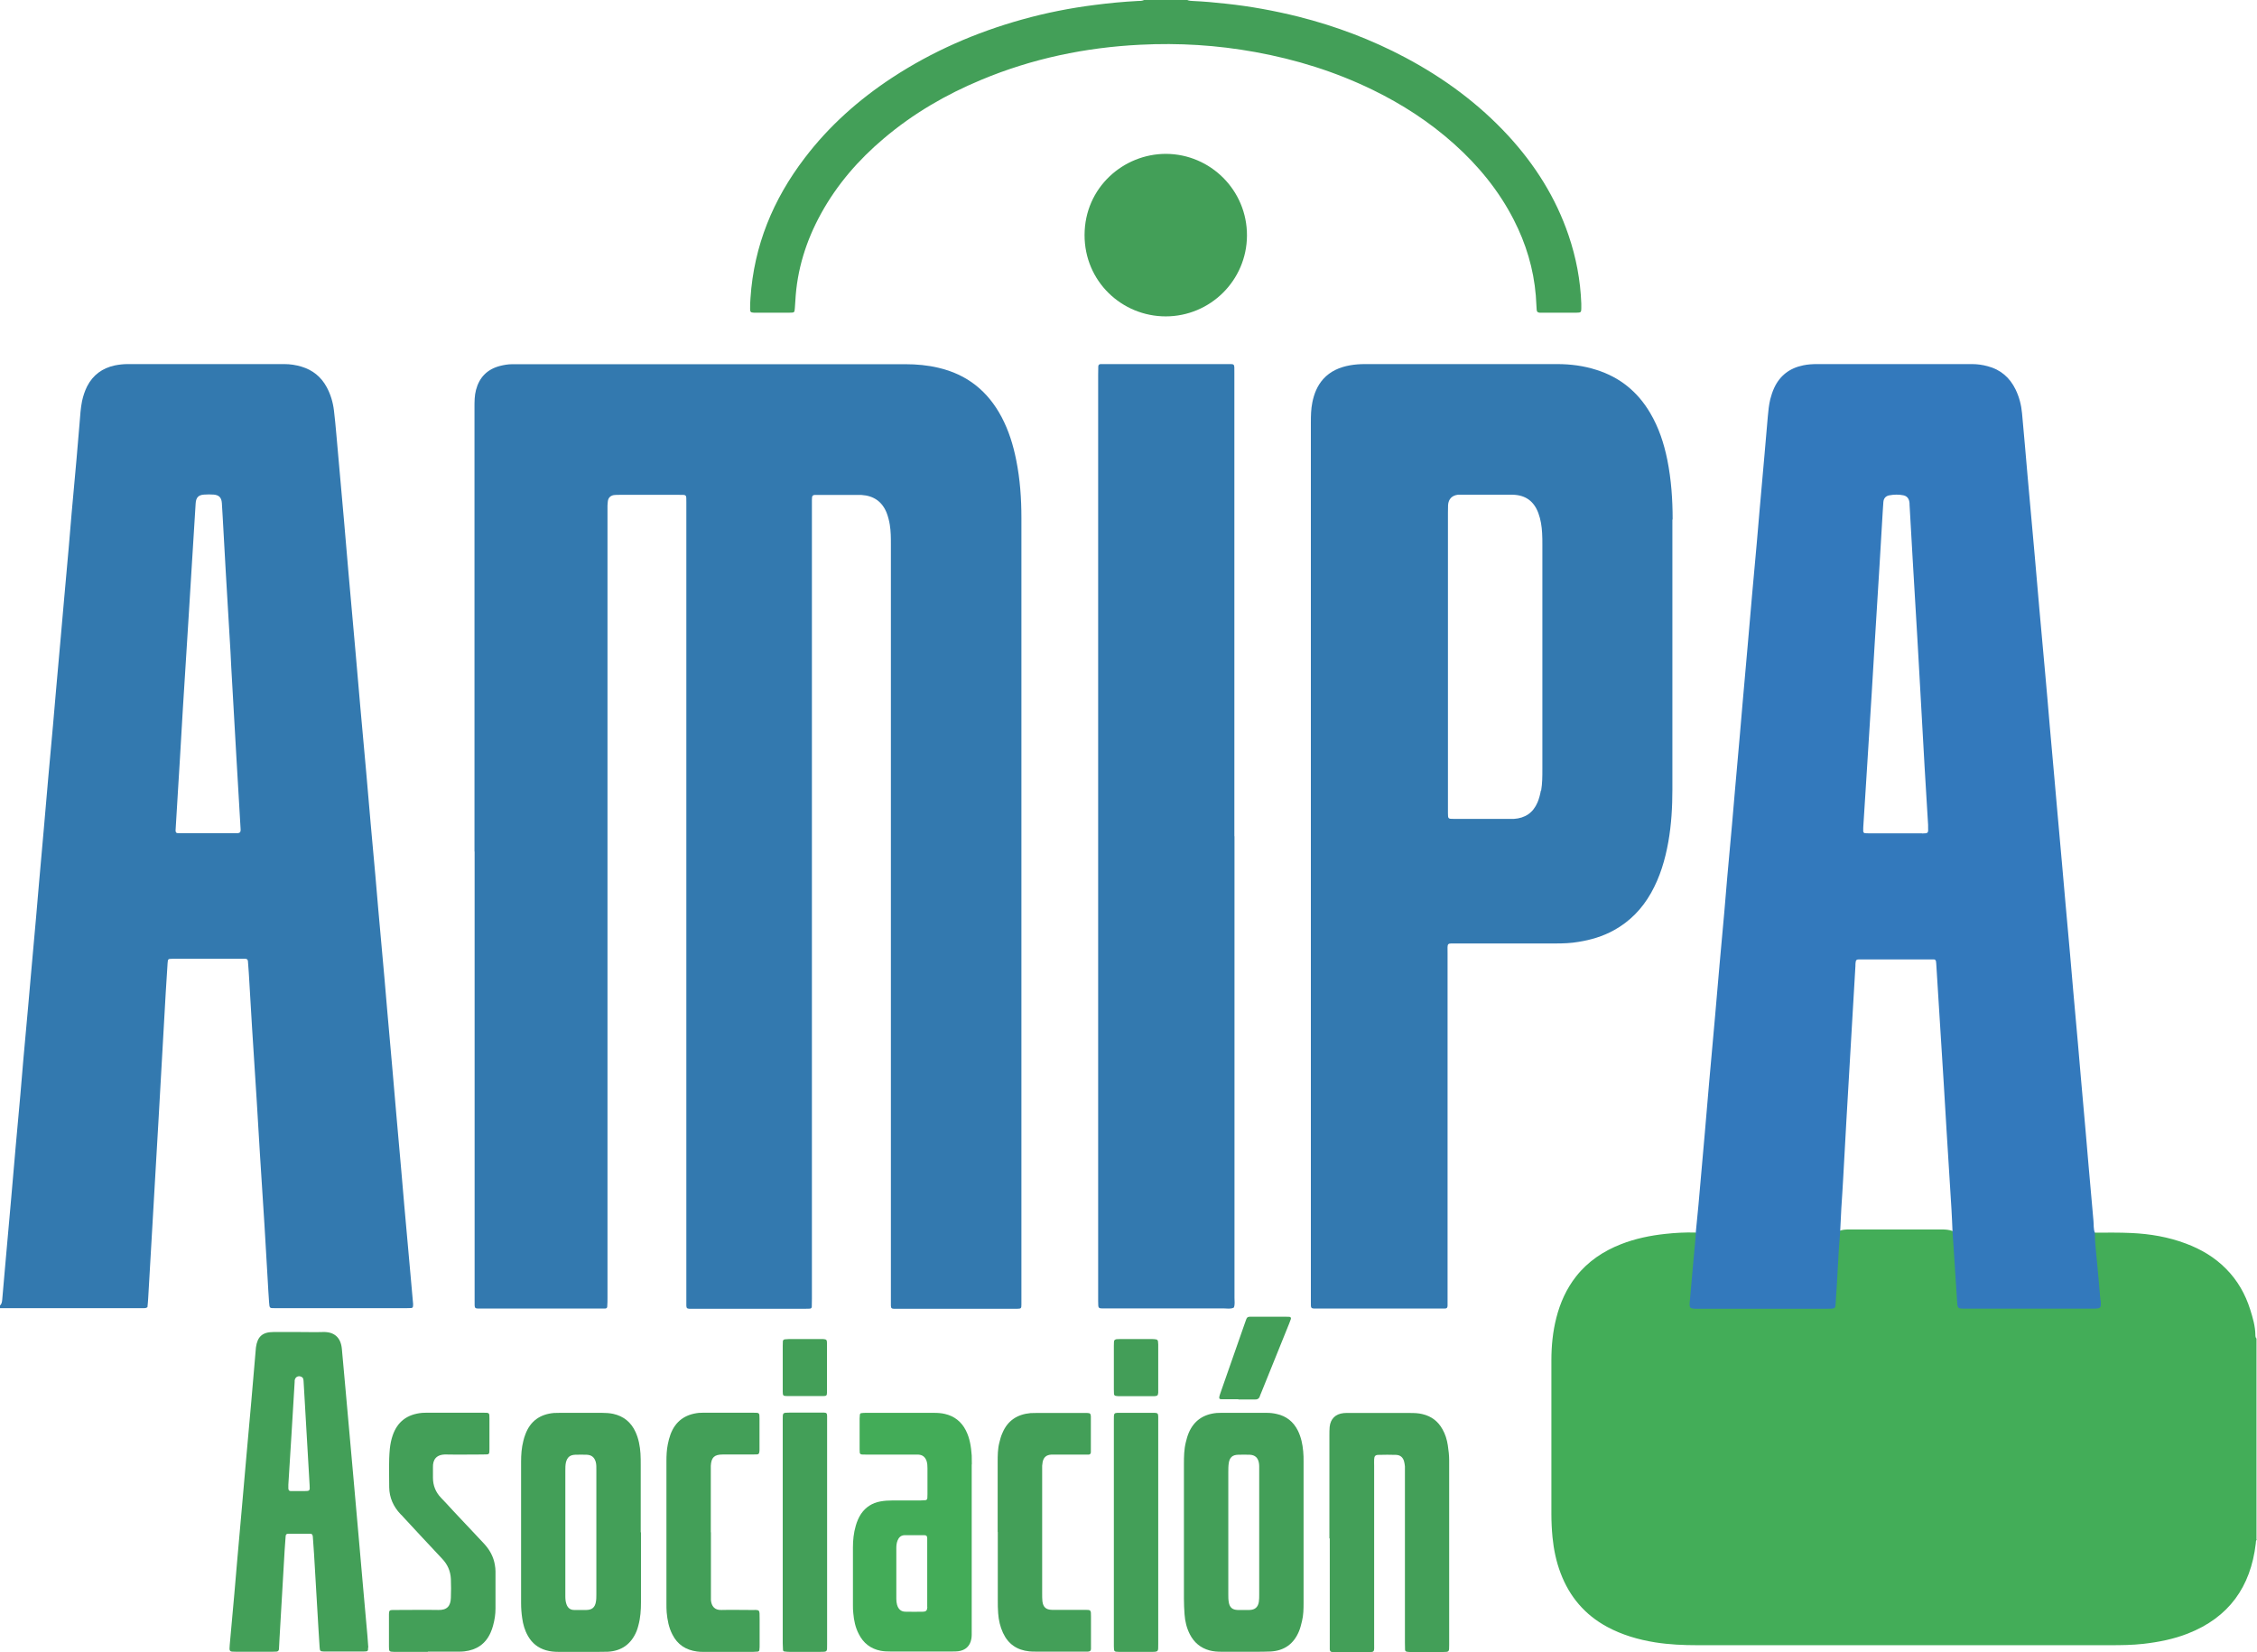
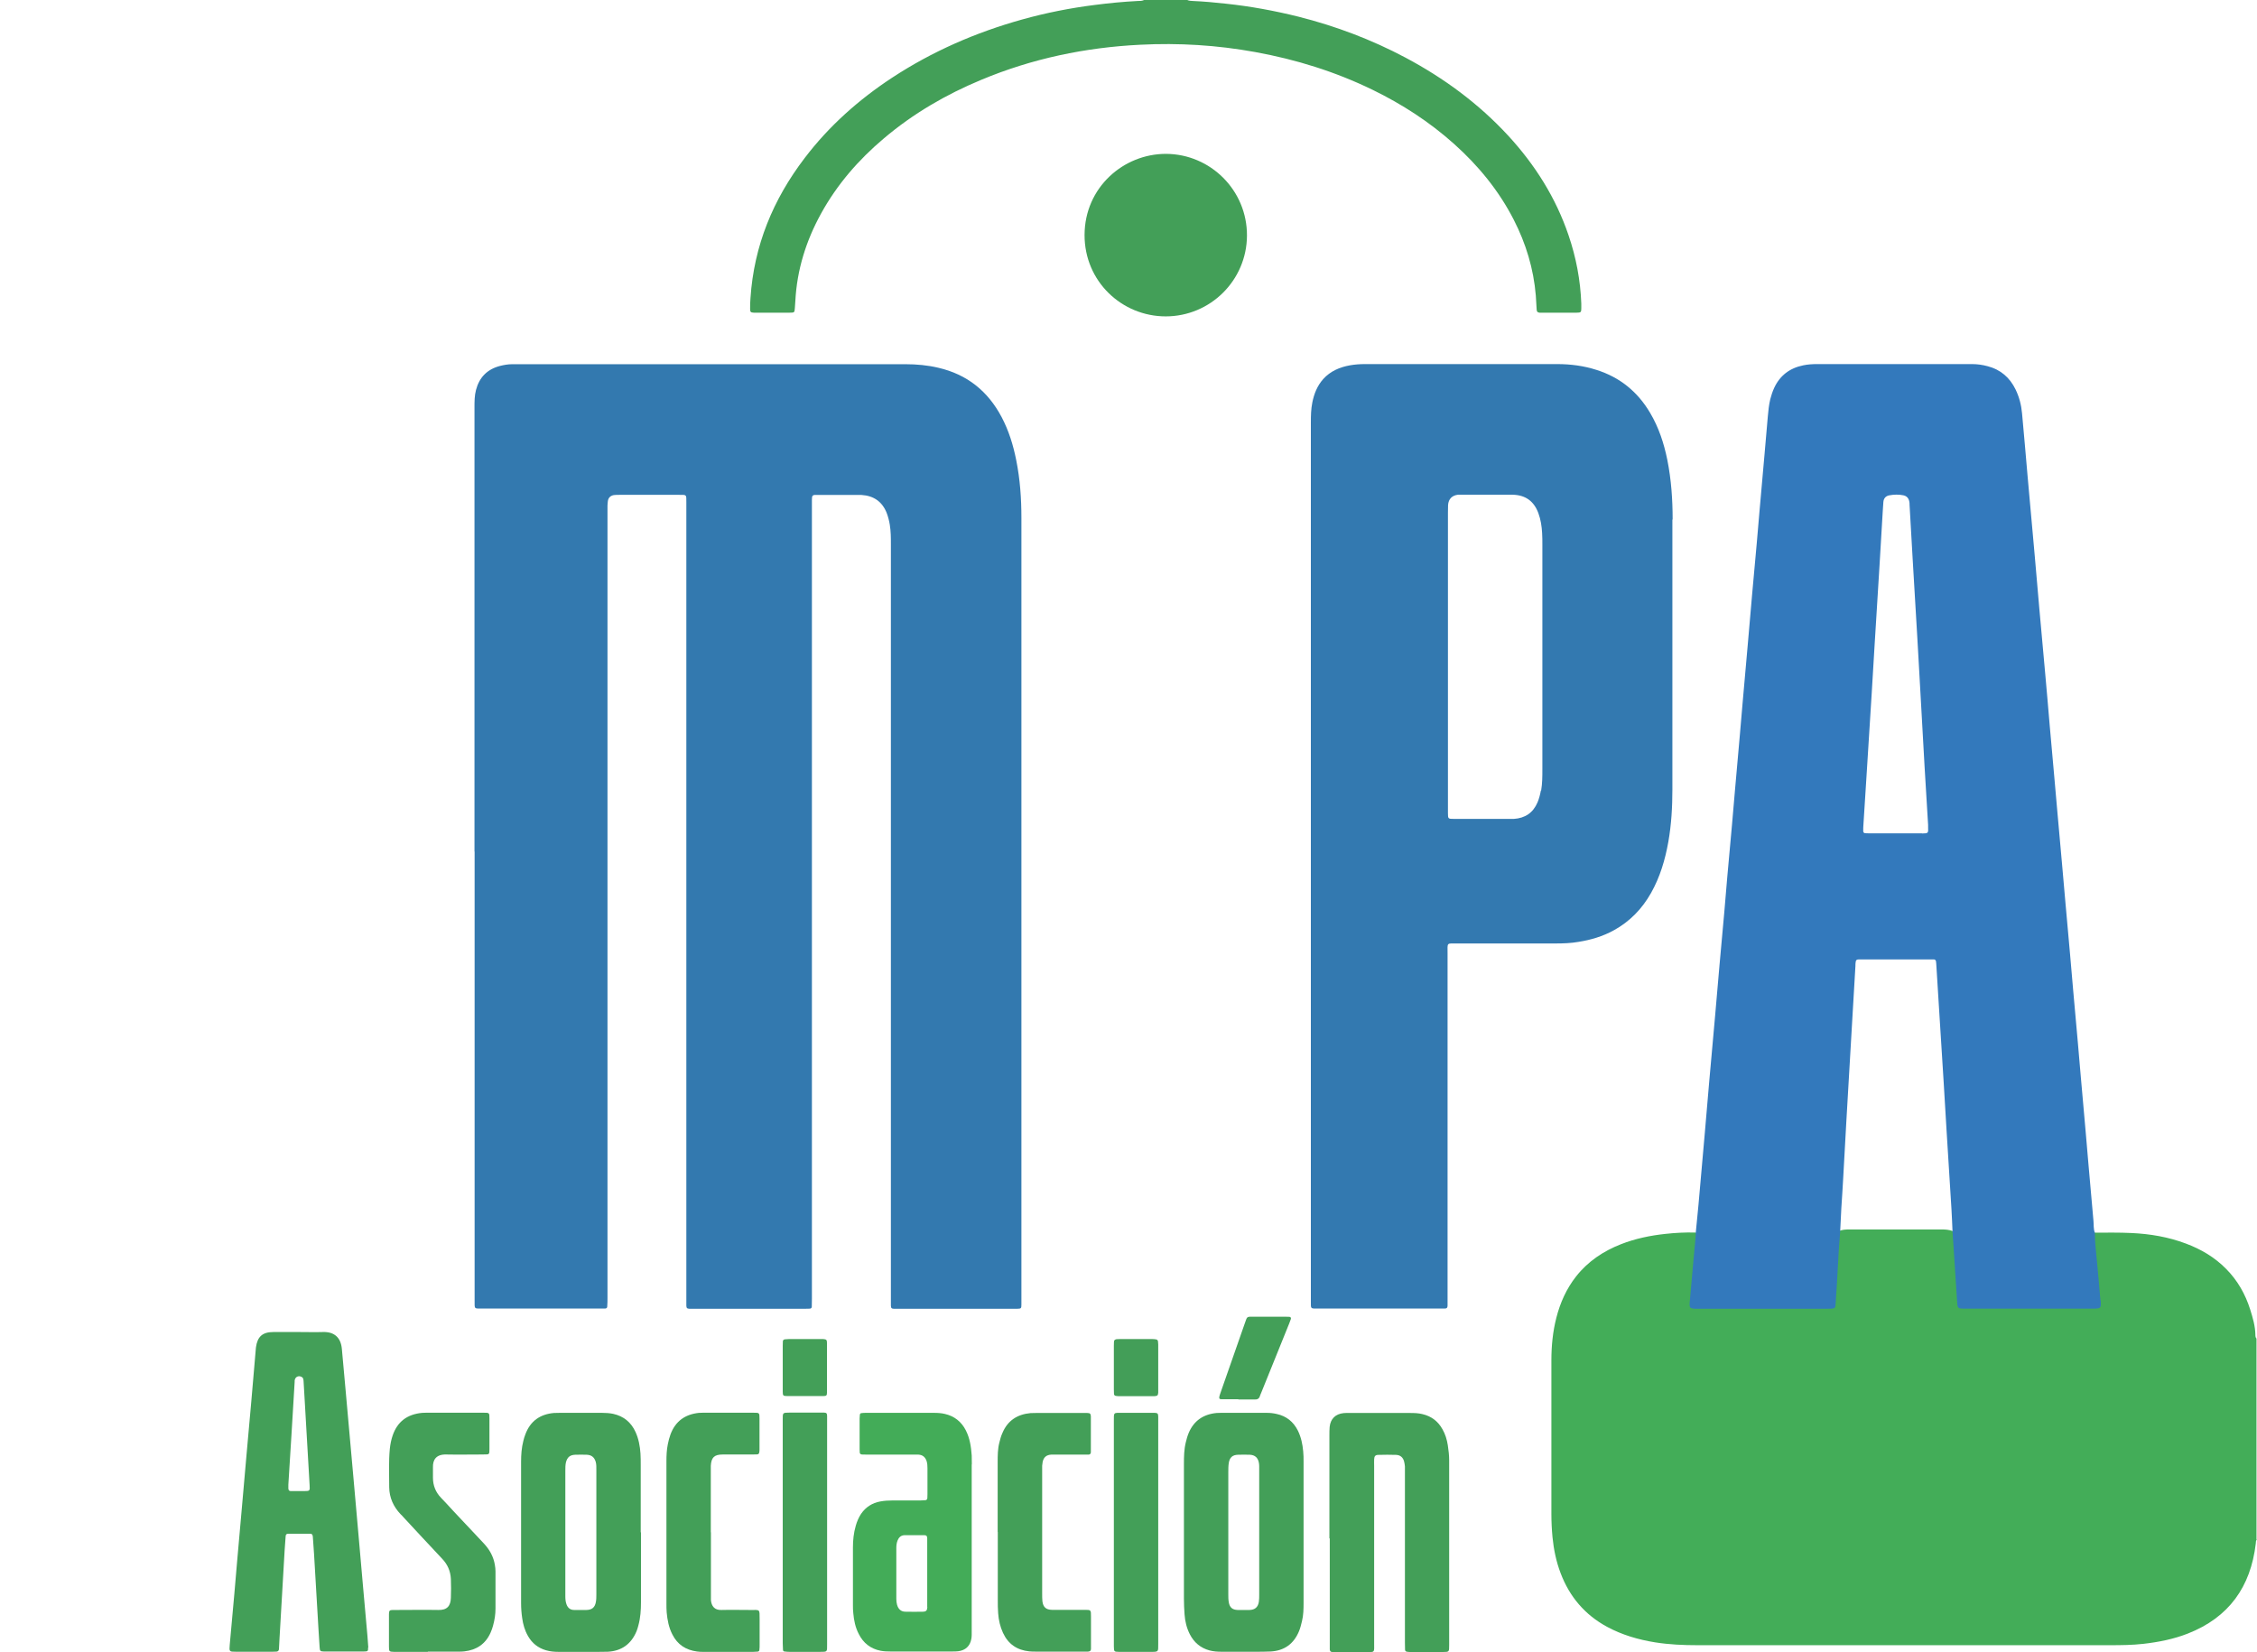
<svg xmlns="http://www.w3.org/2000/svg" id="Camada_2" data-name="Camada 2" viewBox="0 0 182.61 133.67">
  <defs>
    <style> .cls-1 { fill: #439f58; } .cls-1, .cls-2, .cls-3, .cls-4, .cls-5, .cls-6, .cls-7 { stroke-width: 0px; } .cls-2 { fill: #3379bc; } .cls-3 { fill: #3379b0; } .cls-4 { fill: #3379af; } .cls-5 { fill: #439e58; } .cls-6 { fill: #43ad58; } .cls-7 { fill: #43ac58; } </style>
  </defs>
  <g id="INICIO">
    <g>
      <path class="cls-6" d="M182.61,124.55c-.1.1-.09.22-.1.35-.41,3.5-2.18,5.98-5.5,7.28-1.15.45-2.36.69-3.59.83-.89.1-1.79.11-2.69.11-11.13,0-22.26,0-33.4,0-1.14,0-2.28-.05-3.42-.23-1.36-.22-2.67-.6-3.89-1.26-1.79-.97-3.03-2.43-3.75-4.33-.36-.94-.56-1.92-.66-2.92-.06-.63-.09-1.26-.09-1.9,0-4.13,0-8.27,0-12.4,0-1.16.11-2.32.4-3.45.31-1.22.82-2.36,1.6-3.35.96-1.22,2.21-2.05,3.64-2.61,1.15-.45,2.36-.7,3.58-.83.81-.09,1.61-.13,2.42-.11.3.06.26.3.24.5-.1,1.28-.2,2.56-.34,3.83-.15,1.39-.04,1.54,1.34,1.54,2.87,0,5.73,0,8.6,0,1.03,0,1.25-.17,1.3-1.21.07-1.37.14-2.74.24-4.1.02-.24-.05-.5.21-.67.3-.13.61-.14.93-.14,2.47,0,4.94,0,7.41,0,.31,0,.62.02.92.14.2.08.21.27.22.44.09,1.14.17,2.28.22,3.42.02.48.07.95.12,1.42.05.43.28.66.72.7.16.01.32.01.47.01,2.88,0,5.76,0,8.65,0,.18,0,.35,0,.53-.02.48-.07.69-.29.65-.78-.09-1.26-.23-2.52-.32-3.78-.03-.44-.2-.91.2-1.29,1,0,2-.02,3,.03,1.5.07,2.97.32,4.38.85,1.23.46,2.34,1.11,3.27,2.06.92.93,1.55,2.04,1.94,3.28.21.67.41,1.34.42,2.06,0,.1.01.21.09.29v16.26Z" />
      <path class="cls-1" d="M96.06,0c.15.07.31.07.46.08.9.04,1.79.12,2.68.22,1.98.21,3.93.57,5.86,1.05,3.01.76,5.9,1.85,8.65,3.31,3.12,1.66,5.92,3.72,8.32,6.32,2.17,2.36,3.85,5.02,4.88,8.06.61,1.79.96,3.63,1.03,5.53,0,.12,0,.25,0,.37,0,.32-.03.36-.37.36-.95,0-1.9,0-2.85,0-.05,0-.11,0-.16,0-.16-.02-.21-.07-.23-.23-.03-.39-.04-.77-.07-1.16-.18-2.17-.8-4.21-1.79-6.14-1.21-2.36-2.87-4.38-4.84-6.14-1.98-1.77-4.19-3.2-6.57-4.36-3.02-1.47-6.2-2.46-9.51-3.06-3.08-.56-6.18-.75-9.3-.59-4.44.22-8.75,1.12-12.86,2.84-2.86,1.19-5.51,2.73-7.88,4.74-2.05,1.73-3.78,3.72-5.08,6.08-1.21,2.2-1.95,4.55-2.08,7.07-.01.19-.02.39-.04.58-.03.36-.03.37-.42.37-.23,0-.46,0-.69,0-.63,0-1.27,0-1.9,0-.11,0-.21,0-.32,0-.23-.01-.29-.06-.29-.28,0-.3,0-.6.03-.9.28-4.24,1.83-7.99,4.39-11.34,1.97-2.59,4.37-4.72,7.08-6.5,3.25-2.13,6.77-3.66,10.5-4.7,1.93-.54,3.9-.93,5.89-1.18,1.15-.15,2.31-.26,3.47-.32.17,0,.35,0,.52-.08h3.48Z" />
      <path class="cls-4" d="M38.39,68.91c0-11.98,0-23.96,0-35.94,0-.47,0-.95.12-1.41.27-1.03.91-1.68,1.94-1.95.32-.08.65-.14.99-.14.16,0,.32,0,.47,0,10.45,0,20.9,0,31.35,0,.9,0,1.79.08,2.67.29,2.32.54,4,1.89,5.11,3.99.58,1.1.94,2.27,1.18,3.48.31,1.54.42,3.1.42,4.67,0,2.8,0,5.59,0,8.39,0,18.24,0,36.48,0,54.73,0,.18,0,.35,0,.53,0,.33-.02.34-.37.35-.09,0-.18,0-.26,0-3.1,0-6.19,0-9.29,0-.71,0-.64.07-.64-.66,0-20.39,0-40.78,0-61.16,0-.55,0-1.09-.09-1.63-.05-.31-.13-.62-.24-.92-.36-.93-1.05-1.42-2.05-1.48-.21-.01-.42,0-.63,0-.91,0-1.83,0-2.74,0-.14,0-.28,0-.42,0-.12,0-.2.07-.21.19,0,.07,0,.14-.01.21,0,.19,0,.39,0,.58,0,21.34,0,42.68,0,64.01,0,.23,0,.46-.01.69,0,.1-.07.16-.17.16-.14,0-.28,0-.42.01-2.97,0-5.95,0-8.92,0-.71,0-.64.06-.64-.66,0-19.72,0-39.44,0-59.16,0-1.81,0-3.62,0-5.44,0-.64.04-.6-.6-.6-1.6,0-3.2,0-4.8,0-.16,0-.32,0-.47.02-.27.05-.44.21-.48.49-.02.12-.02.25-.03.37,0,.21,0,.42,0,.63,0,21.14,0,42.29,0,63.43,0,.25,0,.49-.02.74,0,.1-.07.16-.17.16-.14,0-.28,0-.42,0-3.17,0-6.33,0-9.5,0-.7,0-.64.07-.64-.67,0-2.22,0-4.43,0-6.65,0-9.89,0-19.77,0-29.66Z" />
-       <path class="cls-4" d="M99.88,67.66c0,12.45,0,24.91,0,37.36,0,.26.05.53-.05.78-.26.14-.55.07-.82.07-3.18,0-6.37,0-9.55,0-.64,0-.6.05-.61-.59,0-.14,0-.28,0-.42,0-24.84,0-49.68,0-74.52,0-.23,0-.46.01-.69,0-.12.08-.19.2-.19.16,0,.32,0,.47,0,3.22,0,6.44,0,9.66,0,.74,0,.68-.08.68.68,0,12.51,0,25.02,0,37.52Z" />
      <path class="cls-1" d="M107.56,124.47c0-2.78,0-5.56,0-8.33,0-.23,0-.46.02-.68.07-.66.47-1.05,1.13-1.12.16-.02.32-.01.47-.01,1.64,0,3.27,0,4.91,0,.33,0,.67.01.99.09.73.17,1.27.58,1.63,1.23.23.4.36.84.43,1.29.06.4.11.8.11,1.21,0,4.99,0,9.99,0,14.98,0,.53,0,.54-.51.54-.86,0-1.72,0-2.58,0-.11,0-.21,0-.32-.02-.1-.01-.16-.08-.16-.17,0-.19-.01-.39-.01-.58,0-4.57,0-9.14,0-13.72,0-.18,0-.35,0-.53-.01-.14-.04-.28-.07-.41-.09-.32-.31-.51-.65-.52-.47-.02-.95-.01-1.42,0-.25,0-.34.1-.35.36-.01.18,0,.35,0,.53,0,4.77,0,9.53,0,14.3,0,.84.1.77-.76.77-.74,0-1.48,0-2.22,0-.14,0-.28,0-.42-.01-.12,0-.19-.09-.19-.21,0-.18,0-.35,0-.53,0-2.81,0-5.63,0-8.44Z" />
      <path class="cls-1" d="M94.32,25.6c-3.56,0-6.58-2.84-6.57-6.59.01-3.84,3.15-6.57,6.6-6.56,3.59.02,6.56,2.95,6.54,6.62-.02,3.61-2.96,6.53-6.58,6.53Z" />
      <path class="cls-1" d="M34.62,133.66c-.79,0-1.58,0-2.37,0-.12,0-.25,0-.37,0-.39-.01-.41-.03-.41-.43,0-.84,0-1.69,0-2.53,0-.04,0-.07,0-.11.01-.27.05-.31.3-.32.14,0,.28,0,.42,0,1.09,0,2.18-.02,3.27,0,.71.02,1-.32,1.02-.98.02-.51.02-1.02,0-1.53-.03-.64-.27-1.18-.72-1.65-1.05-1.11-2.09-2.24-3.13-3.36-.07-.08-.14-.16-.22-.23-.58-.61-.91-1.34-.92-2.18,0-1.04-.05-2.07.05-3.11.04-.37.11-.73.23-1.08.38-1.11,1.17-1.72,2.4-1.83.1,0,.21-.01.32-.01,1.55,0,3.09,0,4.64,0,.47,0,.47,0,.47.47,0,.83,0,1.65,0,2.48,0,.09,0,.18-.01.26-.01.1-.07.16-.17.16-.14,0-.28.01-.42.01-.97,0-1.93.02-2.9,0-.82-.02-1.09.44-1.07,1.04,0,.28,0,.56,0,.84,0,.63.22,1.17.65,1.62.33.34.65.69.97,1.04.83.88,1.66,1.77,2.49,2.65.47.5.79,1.07.9,1.75.03.17.05.35.05.52,0,1,0,2,0,3.01,0,.46-.07.91-.19,1.35-.05.2-.12.4-.21.6-.41.92-1.14,1.4-2.12,1.51-.24.03-.49.02-.74.02-.74,0-1.48,0-2.22,0Z" />
      <path class="cls-1" d="M80.72,123.97c0-1.88,0-3.76,0-5.64,0-.55,0-1.09.14-1.62.06-.25.13-.51.24-.75.42-1.01,1.2-1.52,2.28-1.62.16-.01.32-.01.47-.01,1.28,0,2.57,0,3.85,0,.09,0,.18,0,.26,0,.24.01.28.05.3.27,0,.09,0,.18,0,.26,0,.77,0,1.55,0,2.32,0,.11,0,.21,0,.32,0,.12-.07.2-.19.2-.14,0-.28,0-.42,0-.74,0-1.48,0-2.22,0-.12,0-.25,0-.37,0-.39.02-.62.21-.7.59-.02.1-.03.21-.04.31,0,.14,0,.28,0,.42,0,3.31,0,6.61,0,9.92,0,.21,0,.42.02.63.06.47.29.68.77.69.65,0,1.3,0,1.95,0,.23,0,.46,0,.69,0,.52,0,.52,0,.52.53,0,.79,0,1.58,0,2.37,0,.09,0,.18,0,.26-.01.16-.07.2-.24.22-.11,0-.21,0-.32,0-1.3,0-2.6,0-3.9,0-.18,0-.35,0-.53-.02-.99-.1-1.71-.59-2.13-1.5-.23-.5-.35-1.03-.39-1.58-.03-.35-.03-.7-.03-1.05,0-1.85,0-3.69,0-5.54Z" />
      <path class="cls-1" d="M57.52,123.99c0,1.67,0,3.34,0,5.01,0,.16,0,.32,0,.47.04.48.29.82.84.8.77-.02,1.55,0,2.32,0,.85,0,.77-.09.78.75,0,.69,0,1.37,0,2.06,0,.14,0,.28-.02.42,0,.08-.06.13-.14.14-.12.01-.24.02-.37.02-1.34,0-2.67,0-4.01,0-.18,0-.35,0-.53-.03-.9-.12-1.58-.56-1.99-1.38-.29-.56-.4-1.16-.46-1.78-.02-.24-.02-.49-.02-.74,0-3.83,0-7.67,0-11.5,0-.46.02-.91.11-1.36.05-.28.13-.55.22-.81.4-1.07,1.18-1.62,2.3-1.74.1-.01.21-.01.32-.01,1.37,0,2.74,0,4.11,0,.46,0,.47,0,.47.47,0,.83,0,1.65,0,2.48,0,.09,0,.18-.02.26-.01.1-.08.16-.17.16-.14,0-.28.01-.42.01-.79,0-1.58,0-2.37,0-.68,0-.92.24-.96.91,0,.16,0,.32,0,.47,0,1.64,0,3.27,0,4.91Z" />
      <path class="cls-1" d="M66.92,123.97v8.7c0,.12,0,.25,0,.37,0,.63.04.62-.59.62-.81,0-1.62,0-2.43,0-.14,0-.28-.01-.42-.03-.08,0-.13-.06-.13-.14-.01-.18-.02-.35-.02-.53,0-4.48,0-8.97,0-13.45v-4.27c0-.11,0-.21,0-.32,0-.64-.03-.61.59-.62.81,0,1.62,0,2.43,0,.11,0,.21,0,.32,0,.2.01.24.06.25.26,0,.18,0,.35,0,.53,0,2.95,0,5.91,0,8.86Z" />
      <path class="cls-1" d="M90.12,123.92c0-2.97,0-5.94,0-8.91,0-.76-.05-.69.68-.69.76,0,1.51,0,2.27,0,.12,0,.25,0,.37,0,.22.01.26.06.27.29,0,.11,0,.21,0,.32,0,6.03,0,12.06,0,18.09,0,.65.04.64-.63.64-.77,0-1.55,0-2.32,0-.07,0-.14,0-.21,0-.42-.01-.42-.01-.43-.46,0-.14,0-.28,0-.42,0-2.95,0-5.91,0-8.86Z" />
      <path class="cls-1" d="M100.2,113.22c-.46,0-.91,0-1.37,0-.17,0-.21-.07-.17-.24.04-.13.08-.27.13-.4.64-1.84,1.29-3.68,1.93-5.52.2-.56.13-.52.74-.52.83,0,1.65,0,2.48,0,.12,0,.25,0,.37.01.11,0,.16.08.13.18-.04.12-.08.23-.13.35-.76,1.89-1.52,3.78-2.29,5.67-.03.07-.06.13-.08.2-.06.22-.21.3-.43.29-.44-.01-.88,0-1.32,0,0,0,0,0,0,0Z" />
      <path class="cls-1" d="M63.33,110.65c0-.58,0-1.16,0-1.74,0-.12,0-.25.01-.37,0-.1.07-.16.17-.17.1-.01.21-.02.31-.02.86,0,1.72,0,2.58,0,.07,0,.14,0,.21,0,.25.02.3.06.3.33,0,1.02,0,2.03,0,3.05,0,.32,0,.63,0,.95,0,.23-.05.28-.28.28-.53,0-1.05,0-1.58,0-.46,0-.91,0-1.37,0-.32,0-.35-.03-.35-.38,0-.65,0-1.3,0-1.95h0Z" />
      <path class="cls-5" d="M90.12,110.62c0-.58,0-1.16,0-1.74,0-.11,0-.21.01-.32,0-.12.09-.18.21-.2.09,0,.18-.01.26-.01.88,0,1.76,0,2.64,0,.1,0,.21.01.31.03.07.01.12.07.14.14.01.09.02.17.02.26,0,1.25,0,2.5,0,3.75,0,.05,0,.11,0,.16-.02.22-.06.26-.3.28-.07,0-.14,0-.21,0-.86,0-1.72,0-2.59,0-.11,0-.21,0-.32-.02-.1-.01-.16-.08-.16-.17,0-.12-.01-.25-.01-.37,0-.6,0-1.2,0-1.79Z" />
-       <path class="cls-4" d="M33.43,105.58c-.07-.82-.14-1.65-.22-2.47-.17-1.86-.33-3.71-.5-5.57-.08-.93-.16-1.86-.24-2.79-.13-1.47-.26-2.94-.39-4.41-.12-1.31-.23-2.63-.34-3.94-.13-1.51-.27-3.01-.4-4.52-.08-.89-.16-1.79-.23-2.68-.16-1.86-.33-3.71-.5-5.57-.08-.93-.16-1.86-.24-2.79-.12-1.4-.25-2.8-.38-4.2-.12-1.38-.24-2.77-.36-4.15-.16-1.77-.32-3.54-.48-5.31-.13-1.42-.24-2.84-.37-4.26-.19-2.17-.39-4.34-.58-6.52-.12-1.4-.24-2.8-.36-4.2-.21-2.36-.42-4.73-.63-7.09-.06-.63-.11-1.26-.19-1.89-.08-.67-.27-1.31-.59-1.9-.45-.83-1.13-1.38-2.03-1.65-.46-.14-.93-.21-1.4-.21-4.22,0-8.44,0-12.67,0-.35,0-.7.04-1.05.11-1,.22-1.76.77-2.23,1.69-.19.38-.32.78-.41,1.19-.12.59-.15,1.19-.2,1.78-.09.98-.17,1.96-.25,2.94-.13,1.44-.26,2.87-.39,4.31-.08.95-.16,1.89-.24,2.84-.13,1.49-.27,2.98-.4,4.47-.08.91-.16,1.82-.24,2.73-.13,1.42-.26,2.84-.38,4.26-.09.96-.16,1.93-.25,2.89-.12,1.4-.25,2.8-.38,4.2-.12,1.38-.24,2.77-.36,4.15-.13,1.51-.27,3.01-.4,4.52-.08.89-.15,1.79-.23,2.68-.13,1.49-.27,2.98-.4,4.47-.08.91-.16,1.82-.24,2.73-.13,1.44-.26,2.87-.39,4.31-.08.95-.16,1.89-.24,2.84-.12,1.4-.26,2.8-.38,4.2-.12,1.38-.24,2.77-.36,4.15-.17,1.91-.34,3.82-.51,5.73-.07.84-.15,1.68-.22,2.52-.02.18-.04.35-.19.47v.21c.11,0,.21,0,.32,0,3.75,0,7.49,0,11.24,0,.12,0,.25.02.38-.08.02-.22.05-.47.06-.71.11-1.84.22-3.69.32-5.53.1-1.79.21-3.58.31-5.37.14-2.44.29-4.88.42-7.32.12-2.18.24-4.36.37-6.53.05-.79.1-1.58.15-2.37.03-.35.03-.35.37-.36.05,0,.11,0,.16,0,1.81,0,3.62,0,5.44,0,.11,0,.21,0,.32,0,.12,0,.2.06.21.19.03.32.05.63.07.95.09,1.46.17,2.91.26,4.37.12,1.98.25,3.97.38,5.95.09,1.44.17,2.88.26,4.32.12,1.93.25,3.86.37,5.79.09,1.47.17,2.95.26,4.42.04.6.06,1.19.11,1.79.04.52.03.49.52.49,3.54,0,7.07,0,10.61,0,.12,0,.25,0,.37-.01.1,0,.15-.08.15-.18,0-.04,0-.07,0-.11ZM19.3,67.42c-.07,0-.14,0-.21,0-1.49,0-2.99,0-4.48,0-.09,0-.18,0-.26-.01-.08,0-.12-.07-.14-.14-.01-.05,0-.1,0-.16.07-1.16.14-2.32.21-3.47.04-.65.08-1.3.12-1.95.09-1.47.17-2.95.26-4.42.15-2.49.32-4.98.47-7.48.08-1.3.16-2.6.24-3.9.1-1.72.21-3.44.32-5.16.03-.47.22-.68.68-.71.26-.02.53-.02.79,0,.43.04.62.25.65.68.03.39.05.77.07,1.16.08,1.49.17,2.98.25,4.48.12,2.14.25,4.28.38,6.42.02.4.04.81.06,1.21,0,0,0,0,0,0,.14,2.46.28,4.92.42,7.37.11,1.88.22,3.76.33,5.63,0,.09.02.18,0,.26,0,.1-.07.16-.17.17Z" />
      <path class="cls-2" d="M169.94,105.2c-.07-.98-.18-1.96-.26-2.94-.07-.84-.19-1.68-.19-2.52-.12-.3-.08-.62-.11-.94-.14-1.51-.27-3.01-.4-4.52-.08-.89-.15-1.79-.23-2.68-.13-1.47-.26-2.94-.39-4.41-.08-.93-.16-1.86-.24-2.78-.13-1.42-.26-2.84-.38-4.25-.09-.96-.16-1.93-.25-2.89-.13-1.49-.27-2.98-.4-4.47-.08-.91-.16-1.82-.24-2.73-.13-1.45-.26-2.91-.39-4.36-.08-.95-.16-1.89-.25-2.84-.12-1.38-.25-2.77-.37-4.15-.12-1.38-.23-2.77-.36-4.15-.16-1.77-.32-3.54-.48-5.31-.13-1.42-.24-2.84-.37-4.26-.19-2.15-.39-4.31-.58-6.46-.15-1.7-.29-3.4-.45-5.1-.06-.67-.23-1.32-.52-1.92-.47-.97-1.22-1.62-2.27-1.89-.41-.11-.83-.17-1.25-.17-.81,0-1.62,0-2.43,0-3.36,0-6.72,0-10.08,0-.39,0-.77.02-1.15.1-1.09.22-1.89.82-2.36,1.84-.13.29-.23.59-.31.9-.11.46-.16.94-.2,1.41-.08,1-.17,2-.26,3-.13,1.51-.27,3.01-.4,4.52-.08.89-.15,1.79-.23,2.68-.13,1.4-.25,2.8-.38,4.2-.12,1.38-.24,2.77-.36,4.15-.13,1.51-.27,3.01-.4,4.52-.08.89-.15,1.79-.23,2.68-.13,1.47-.26,2.94-.39,4.41-.08.93-.16,1.86-.24,2.79-.13,1.44-.26,2.87-.39,4.31-.08.95-.16,1.89-.24,2.84-.12,1.4-.26,2.8-.38,4.2-.12,1.38-.24,2.77-.36,4.15-.16,1.79-.32,3.57-.48,5.36-.12,1.4-.24,2.8-.36,4.2-.17,1.93-.34,3.85-.51,5.78-.07.75-.15,1.5-.22,2.26,0,.18-.01.35-.03.53-.05.54-.1,1.08-.15,1.63-.1,1.08-.19,2.17-.29,3.25-.07.71-.06.73.68.73,3.46,0,6.92,0,10.39,0,.14,0,.28,0,.42-.01.21-.02.28-.08.29-.3.04-.56.08-1.12.11-1.68.05-.84.09-1.68.14-2.53.03-.54.08-1.09.12-1.63.03-.67.06-1.33.1-2,.05-.81.11-1.61.15-2.42.09-1.56.17-3.13.26-4.69.14-2.46.28-4.92.43-7.37.1-1.7.2-3.41.3-5.11,0-.11,0-.21.02-.32.02-.16.07-.2.25-.21.11,0,.21,0,.32,0,1.79,0,3.59,0,5.38,0,.12,0,.25,0,.37,0,.1,0,.16.06.18.16.01.07.02.14.02.21.07,1.07.13,2.14.2,3.21.13,2.12.27,4.25.4,6.37.08,1.28.15,2.56.23,3.84.13,2.14.27,4.28.4,6.42.04.63.06,1.26.09,1.9h0,0c.03.39.05.77.08,1.16.09,1.44.19,2.87.28,4.31.04.68.03.68.69.68,3.43,0,6.85,0,10.28,0,.67,0,.7-.02.65-.68ZM155.51,67.43c-.72,0-1.44,0-2.16,0-.7,0-1.41,0-2.11,0-.11,0-.21,0-.32-.01-.1,0-.17-.07-.17-.16,0-.19,0-.39.02-.58.09-1.42.18-2.84.27-4.26.13-2.12.27-4.25.4-6.37.08-1.28.15-2.56.23-3.84.13-2.16.27-4.32.4-6.47.09-1.46.17-2.91.26-4.37.01-.25.03-.49.05-.74.02-.3.19-.5.48-.55.38-.07.77-.08,1.15,0,.27.06.42.24.47.51.02.09.02.17.02.26.08,1.46.16,2.91.25,4.37.12,2.14.25,4.28.38,6.42.04.7.08,1.4.12,2.11.16,2.79.31,5.58.47,8.37.09,1.54.18,3.09.28,4.63,0,.05,0,.11,0,.16.02.52.02.52-.5.53Z" />
      <path class="cls-3" d="M135.33,42.04c0-1.62-.11-3.23-.43-4.83-.27-1.33-.69-2.62-1.39-3.8-1.01-1.71-2.44-2.88-4.34-3.48-1.03-.33-2.09-.47-3.17-.47-5.19,0-10.38,0-15.57,0-.41,0-.81.03-1.21.1-.83.15-1.58.47-2.16,1.11-.48.54-.74,1.19-.88,1.89-.11.54-.12,1.08-.12,1.63,0,11.73,0,23.46,0,35.2,0,11.96,0,23.92,0,35.88,0,.66-.05.61.59.61,3.29,0,6.58,0,9.87,0,.12,0,.25,0,.37,0,.17,0,.22-.06.23-.22,0-.21,0-.42,0-.63,0-9.29,0-18.57,0-27.86,0-.96-.11-.82.85-.83,2.62,0,5.24,0,7.86,0,.63,0,1.27-.02,1.89-.13,1-.16,1.95-.44,2.84-.93,1.3-.71,2.29-1.73,3.02-3.02.73-1.29,1.14-2.68,1.4-4.13.25-1.41.33-2.83.33-4.25,0-7.28,0-14.56,0-21.85ZM124.67,63.96c-.06.33-.14.65-.27.96-.36.85-1.01,1.28-1.91,1.34-.07,0-.14,0-.21,0-1.55,0-3.1,0-4.64,0-.48,0-.49,0-.49-.5,0-3.54,0-7.07,0-10.61,0-.58,0-1.16,0-1.74,0-3.97,0-7.95,0-11.92,0-.21,0-.42.01-.63.04-.49.32-.77.8-.83.1-.01.21,0,.32,0,1.34,0,2.67,0,4.01,0,.04,0,.07,0,.11,0,1.03.03,1.71.52,2.07,1.5.19.52.27,1.06.3,1.6.02.32.02.63.02.95,0,6.05,0,12.1,0,18.15,0,.58,0,1.16-.1,1.74Z" />
      <path class="cls-1" d="M29.8,133.33c-.02-.32-.04-.63-.07-.95-.13-1.42-.26-2.84-.38-4.26-.12-1.37-.24-2.73-.36-4.1-.13-1.51-.27-3.01-.4-4.52-.08-.89-.16-1.79-.24-2.68-.13-1.45-.26-2.91-.39-4.36-.1-1.1-.2-2.21-.3-3.31-.08-.91-.6-1.4-1.53-1.37-.65.02-1.3,0-1.95,0-.69,0-1.37,0-2.06,0-.88,0-1.29.37-1.41,1.23,0,.03,0,.07-.01.1-.04.51-.09,1.02-.13,1.52-.08.93-.16,1.86-.24,2.79-.13,1.45-.26,2.91-.39,4.36-.12,1.33-.23,2.66-.35,3.99-.13,1.51-.27,3.01-.4,4.52-.08.89-.16,1.79-.23,2.68-.12,1.37-.25,2.73-.37,4.1,0,.11-.02.21-.02.32,0,.17.05.23.2.25.1,0,.21.01.32.01.99,0,1.97,0,2.96,0,.11,0,.21,0,.32-.01.12-.01.19-.08.2-.2.02-.32.03-.63.05-.95.14-2.35.27-4.71.41-7.06.02-.37.05-.74.08-1.11.01-.17.06-.21.23-.22.58,0,1.16,0,1.74,0,.16,0,.21.06.23.23.04.47.07.95.1,1.42.12,2.04.24,4.07.36,6.11.03.47.06.95.09,1.42.02.31.05.34.33.35.09,0,.18,0,.26,0,.79,0,1.58,0,2.37,0,.21,0,.42,0,.63,0,.32,0,.34-.04.33-.33ZM24.64,120.65c-.37,0-.74,0-1.11,0-.13,0-.19-.07-.2-.2,0-.11,0-.21,0-.32.08-1.33.17-2.67.25-4,0,0,0,0,0,0,.05-.77.1-1.54.14-2.32.04-.67.08-1.33.12-2,0-.04,0-.07,0-.11.04-.3.32-.43.58-.28.12.07.13.2.14.32.03.51.06,1.02.09,1.53.13,2.3.26,4.6.4,6.9.03.46.02.48-.44.48Z" />
      <path class="cls-1" d="M105.47,118.28c0-.28,0-.56-.03-.84-.05-.58-.17-1.15-.43-1.68-.36-.72-.93-1.18-1.72-1.35-.26-.06-.52-.09-.78-.09-1.25,0-2.5,0-3.75,0-.11,0-.21,0-.32.01-1.07.1-1.85.62-2.27,1.63-.1.24-.17.5-.23.75-.14.57-.15,1.15-.15,1.73,0,1.85,0,3.69,0,5.54,0,1.79,0,3.59,0,5.38,0,.42.02.84.05,1.26.04.57.17,1.11.43,1.62.34.66.86,1.1,1.58,1.3.33.09.66.11.99.11.9,0,1.79,0,2.69,0,.42,0,.84,0,1.27-.02,1.11-.06,1.88-.62,2.3-1.64.11-.26.17-.53.24-.81.12-.48.13-.98.13-1.47,0-3.82,0-7.63,0-11.45ZM101.88,129.04c0,.19,0,.39-.03.58-.07.43-.32.64-.76.65-.32,0-.63.01-.95,0-.42-.01-.65-.2-.72-.62-.04-.21-.04-.42-.04-.63,0-.72,0-1.44,0-2.16,0-2.58,0-5.17,0-7.75,0-.25,0-.49.04-.74.07-.44.3-.65.75-.66.32-.01.63-.01.95,0,.41.02.65.23.73.63.04.19.03.38.03.58,0,1.69,0,3.37,0,5.06,0,1.69,0,3.37,0,5.06Z" />
      <path class="cls-1" d="M51.84,123.99c0-1.81,0-3.62,0-5.43,0-.32,0-.63-.02-.95-.04-.6-.15-1.19-.4-1.74-.36-.79-.96-1.28-1.81-1.47-.3-.06-.59-.08-.89-.08-1.14,0-2.29,0-3.43,0-.16,0-.32,0-.47.01-1.12.1-1.91.65-2.31,1.72-.07.18-.13.37-.17.55-.14.55-.18,1.11-.18,1.67,0,3.82,0,7.63,0,11.45,0,.4.03.81.09,1.21.07.51.21,1,.47,1.45.33.58.81.96,1.45,1.15.34.1.69.13,1.04.13,1.06,0,2.11,0,3.17,0,.26,0,.53,0,.79-.01,1.13-.06,1.91-.63,2.34-1.68.06-.15.1-.3.14-.45.17-.62.21-1.25.21-1.88,0-1.88,0-3.76,0-5.65ZM48.25,124.04c0,1.65,0,3.3,0,4.96,0,.21,0,.42-.04.63-.08.44-.32.63-.76.64-.33,0-.67,0-1,0-.32,0-.52-.18-.62-.47-.07-.2-.09-.41-.09-.62,0-.58,0-1.16,0-1.74,0-2.81,0-5.62,0-8.44,0-.23,0-.46.05-.68.11-.41.32-.59.74-.61.32-.01.63-.01.95,0,.39.02.61.21.72.58.06.22.05.45.05.68,0,1.69,0,3.37,0,5.06Z" />
      <path class="cls-7" d="M78.63,118.51c0-.25,0-.49-.01-.74-.05-.7-.15-1.4-.48-2.04-.36-.7-.92-1.14-1.68-1.32-.29-.07-.59-.09-.89-.09-1.83,0-3.66,0-5.49,0-.12,0-.25,0-.37.02-.08,0-.13.05-.14.13-.01.1-.02.21-.02.31,0,.83,0,1.65,0,2.48,0,.09,0,.18.01.26,0,.1.07.16.17.17.16,0,.32.01.47.01,1.23,0,2.46,0,3.69,0,.14,0,.28,0,.42,0,.34.02.55.2.66.52.06.19.07.38.07.57,0,.7,0,1.41,0,2.11,0,.11,0,.21-.01.32,0,.1-.07.16-.17.17-.14.01-.28.02-.42.02-.76,0-1.51,0-2.27,0-.32,0-.63.02-.95.08-.65.12-1.17.45-1.55,1-.2.3-.33.62-.43.96-.17.58-.23,1.17-.23,1.77,0,1.55,0,3.1,0,4.64,0,.23,0,.46.03.68.05.58.17,1.15.44,1.67.37.74.96,1.2,1.77,1.36.26.05.52.06.79.06,1.67,0,3.34,0,5.01,0,.16,0,.32,0,.47-.02.59-.07.97-.42,1.07-1,.04-.21.03-.42.03-.63,0-2.32,0-4.64,0-6.96,0-2.18,0-4.36,0-6.54ZM75.03,130.04c-.02.27-.09.36-.35.37-.47.01-.95.01-1.42,0-.36,0-.58-.21-.68-.56-.04-.15-.06-.31-.06-.47,0-1.37,0-2.74,0-4.11,0-.21.02-.42.1-.62.1-.25.27-.42.55-.43.54-.01,1.09,0,1.63,0,.16,0,.21.07.22.23,0,.14,0,.28,0,.42,0,.81,0,1.62,0,2.42,0,.79,0,1.58,0,2.37,0,.12,0,.25,0,.37Z" />
    </g>
  </g>
</svg>